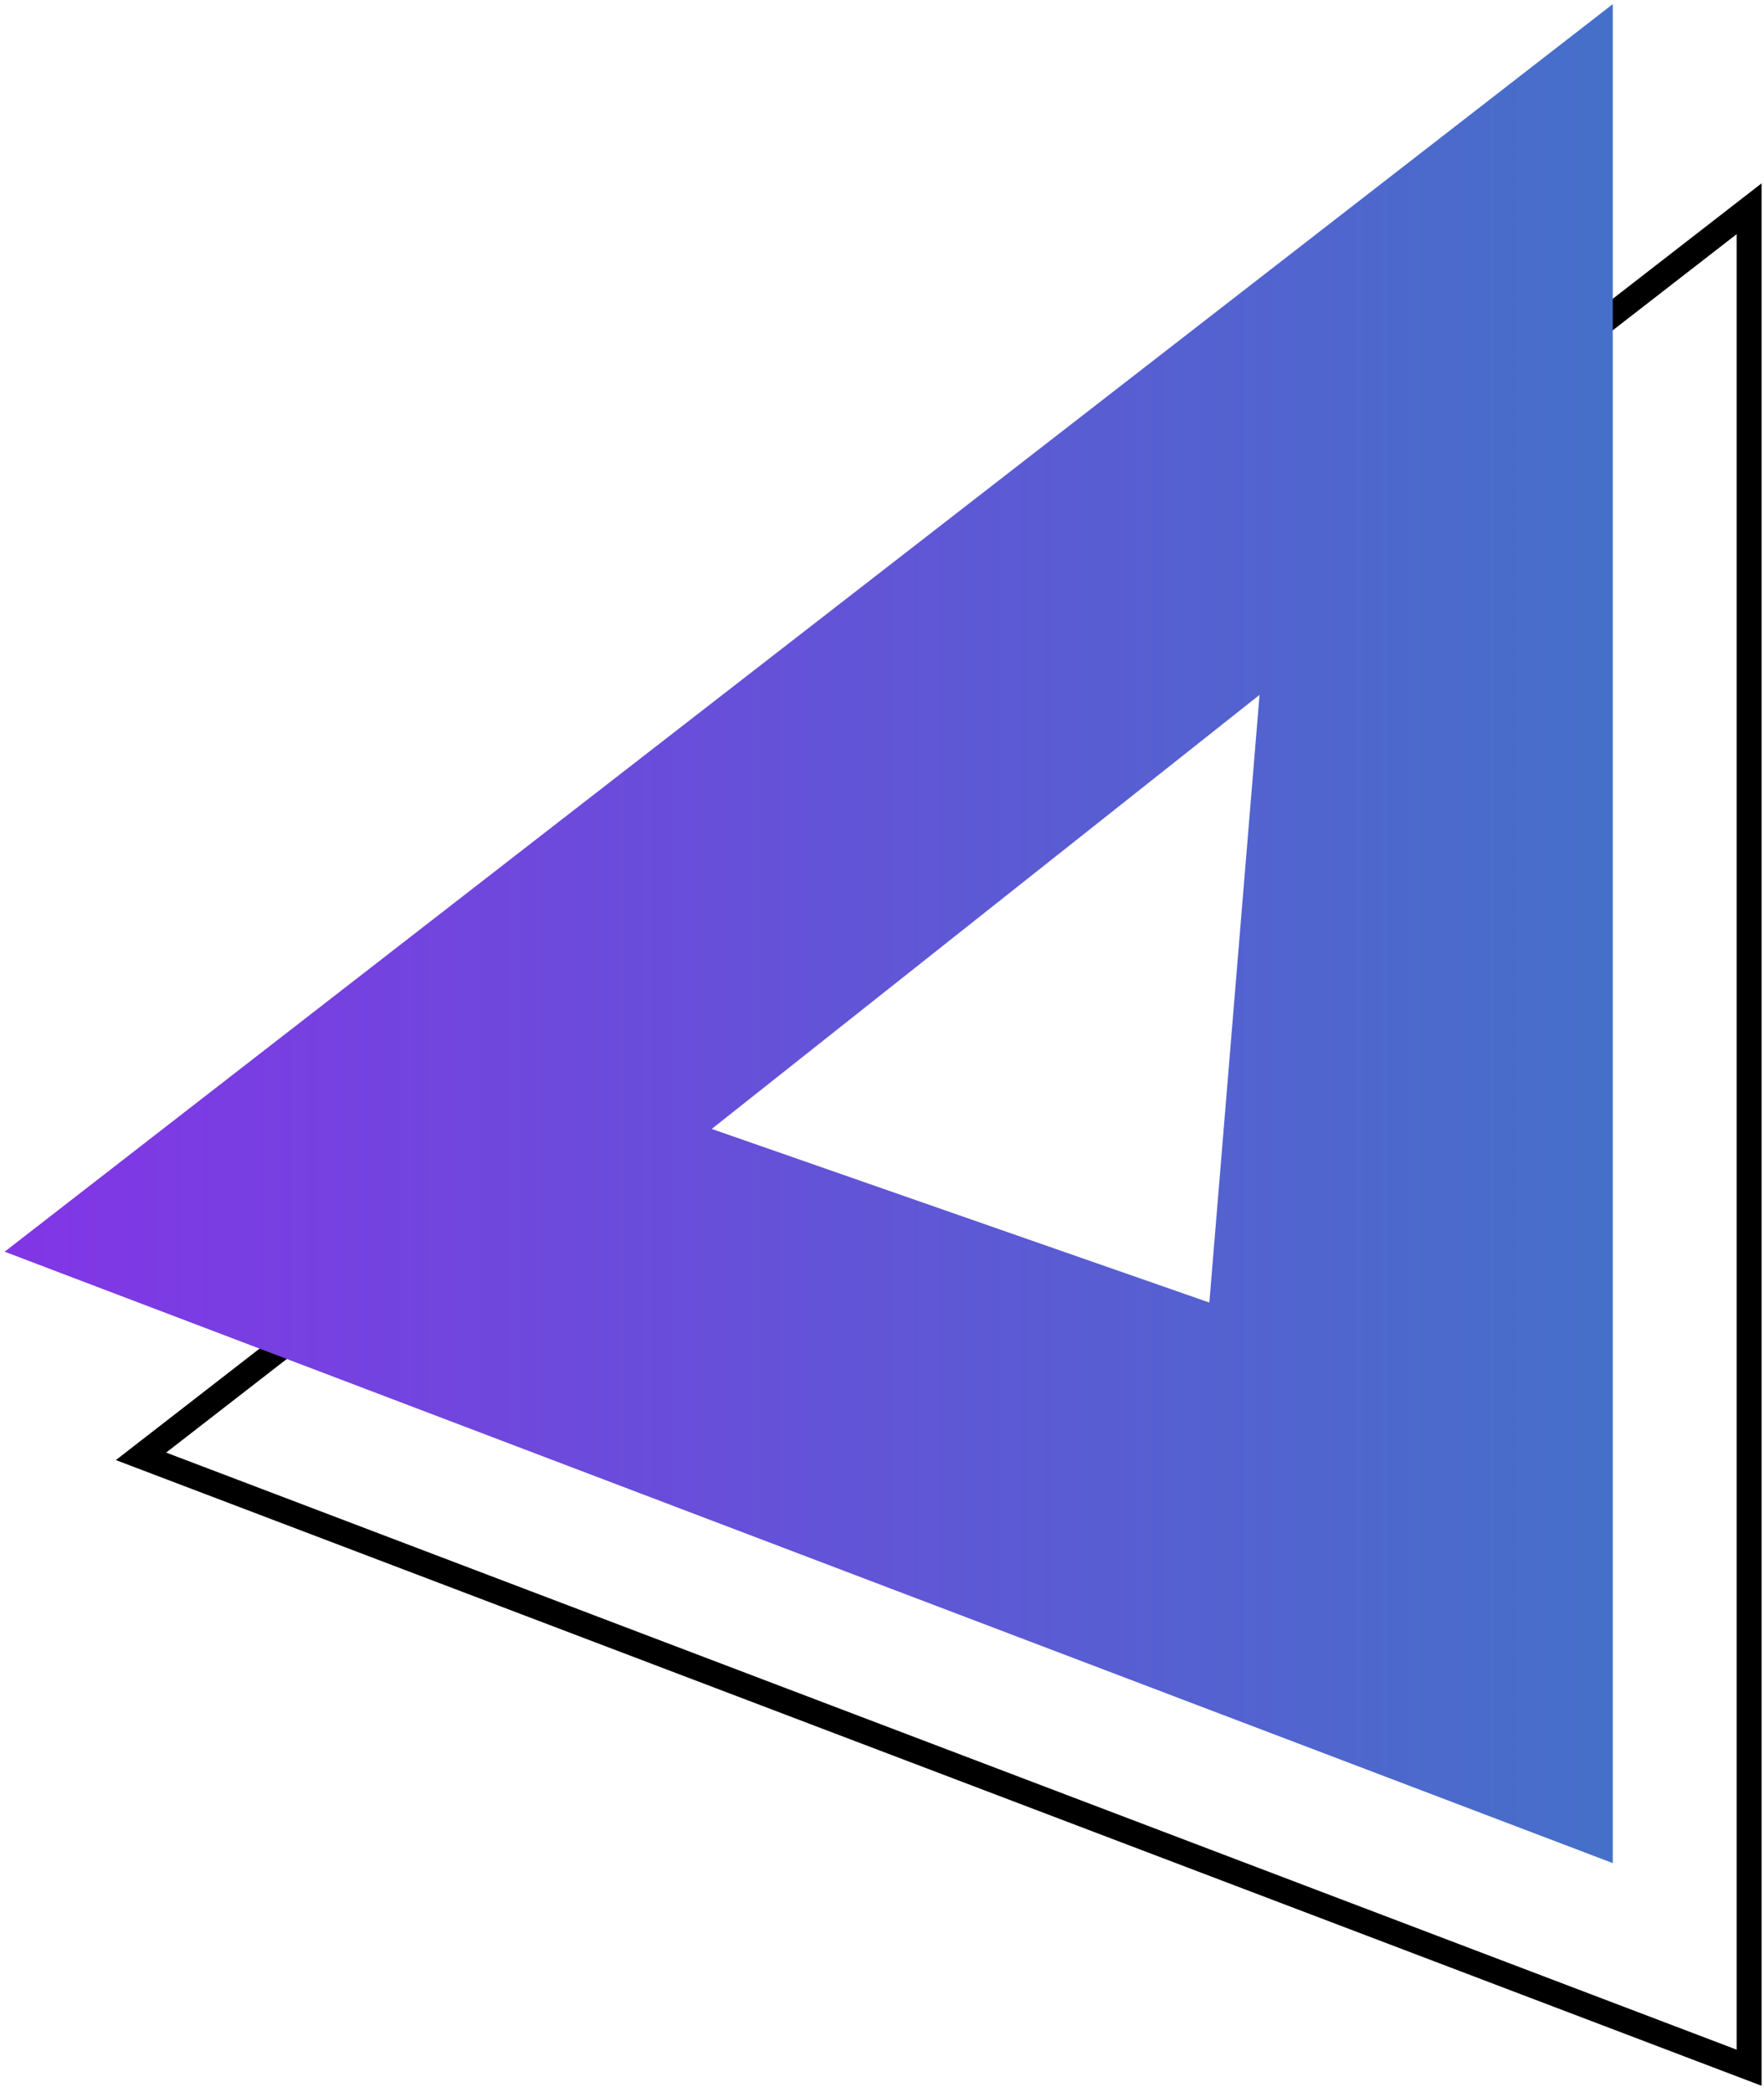
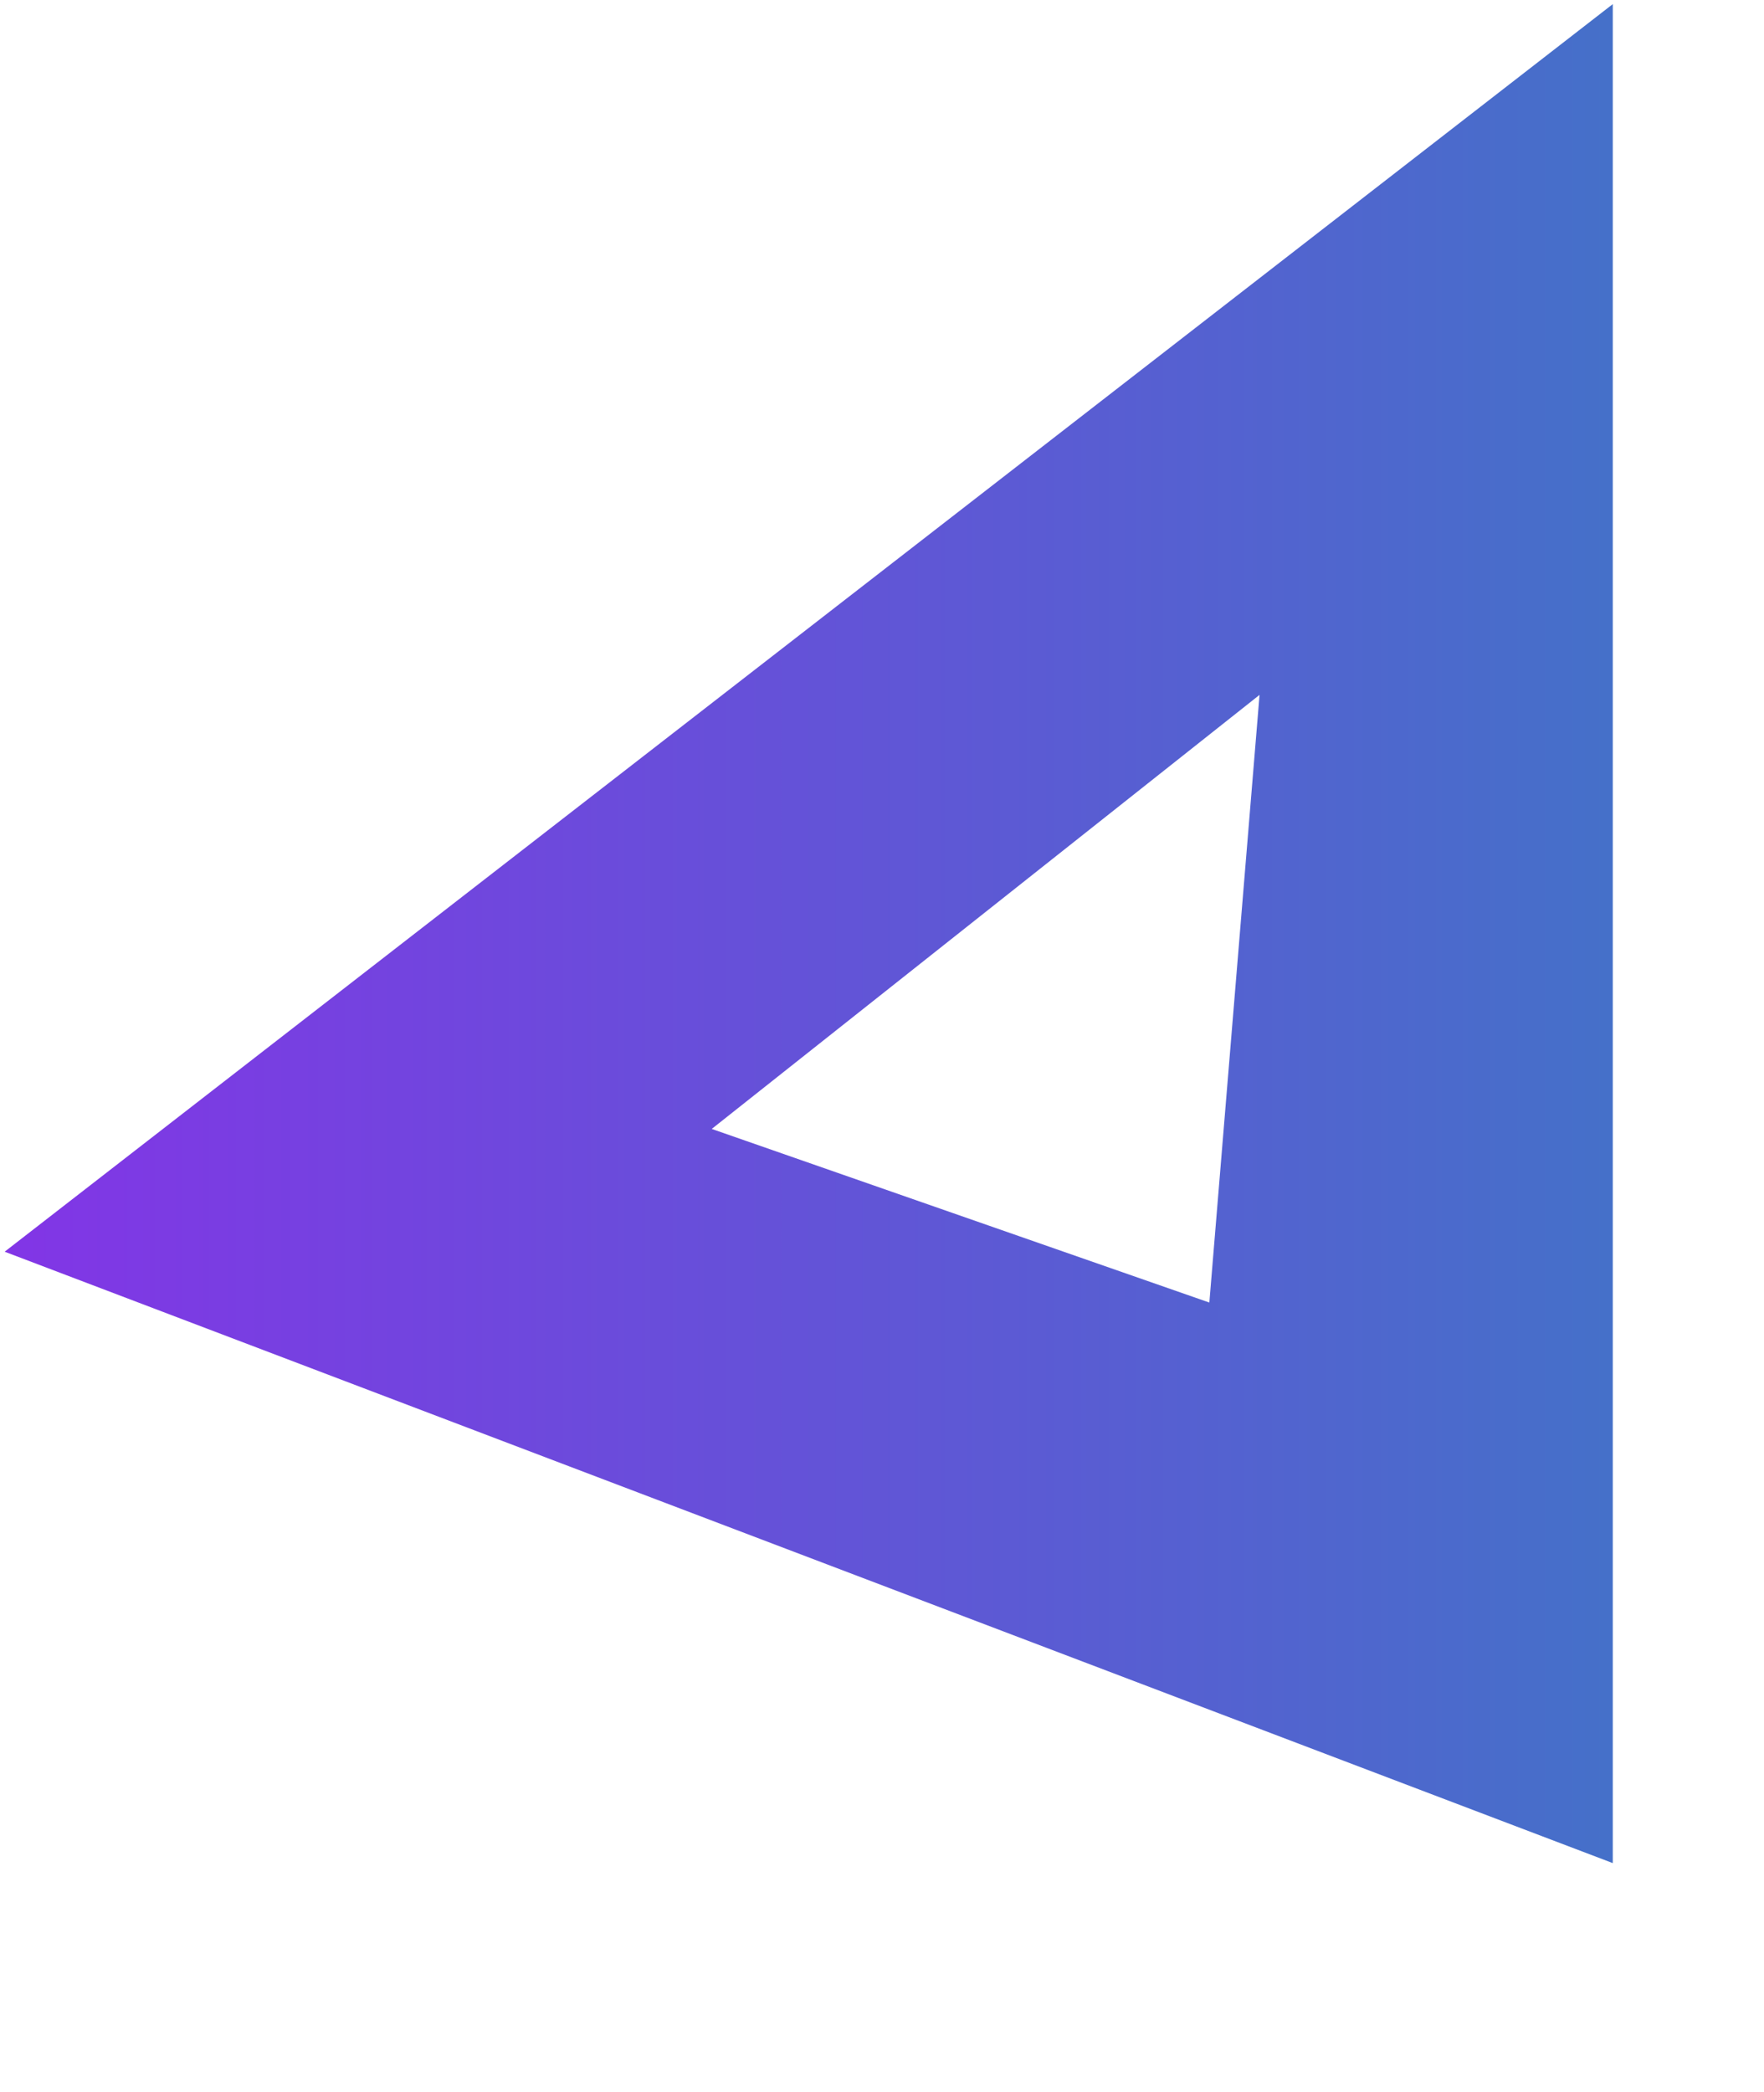
<svg xmlns="http://www.w3.org/2000/svg" width="210" height="249" viewBox="0 0 210 249" fill="none">
-   <path d="M208.229 24.844V246.087L16.787 173.323L208.229 24.844Z" stroke="black" stroke-width="2.963" stroke-miterlimit="10" />
-   <path d="M191.997 0.49V221.734L0.555 148.97L191.997 0.49ZM84.73 134.358L143.97 155.021L149.946 82.7L84.73 134.358Z" fill="url(#paint0_linear_191_13331)" />
+   <path d="M191.997 0.49V221.734L0.555 148.97L191.997 0.49M84.73 134.358L143.97 155.021L149.946 82.7L84.73 134.358Z" fill="url(#paint0_linear_191_13331)" />
  <defs>
    <linearGradient id="paint0_linear_191_13331" x1="0.548" y1="111.128" x2="191.995" y2="111.128" gradientUnits="userSpaceOnUse">
      <stop stop-color="#8235E6" />
      <stop offset="1" stop-color="#4570C9" />
    </linearGradient>
  </defs>
</svg>